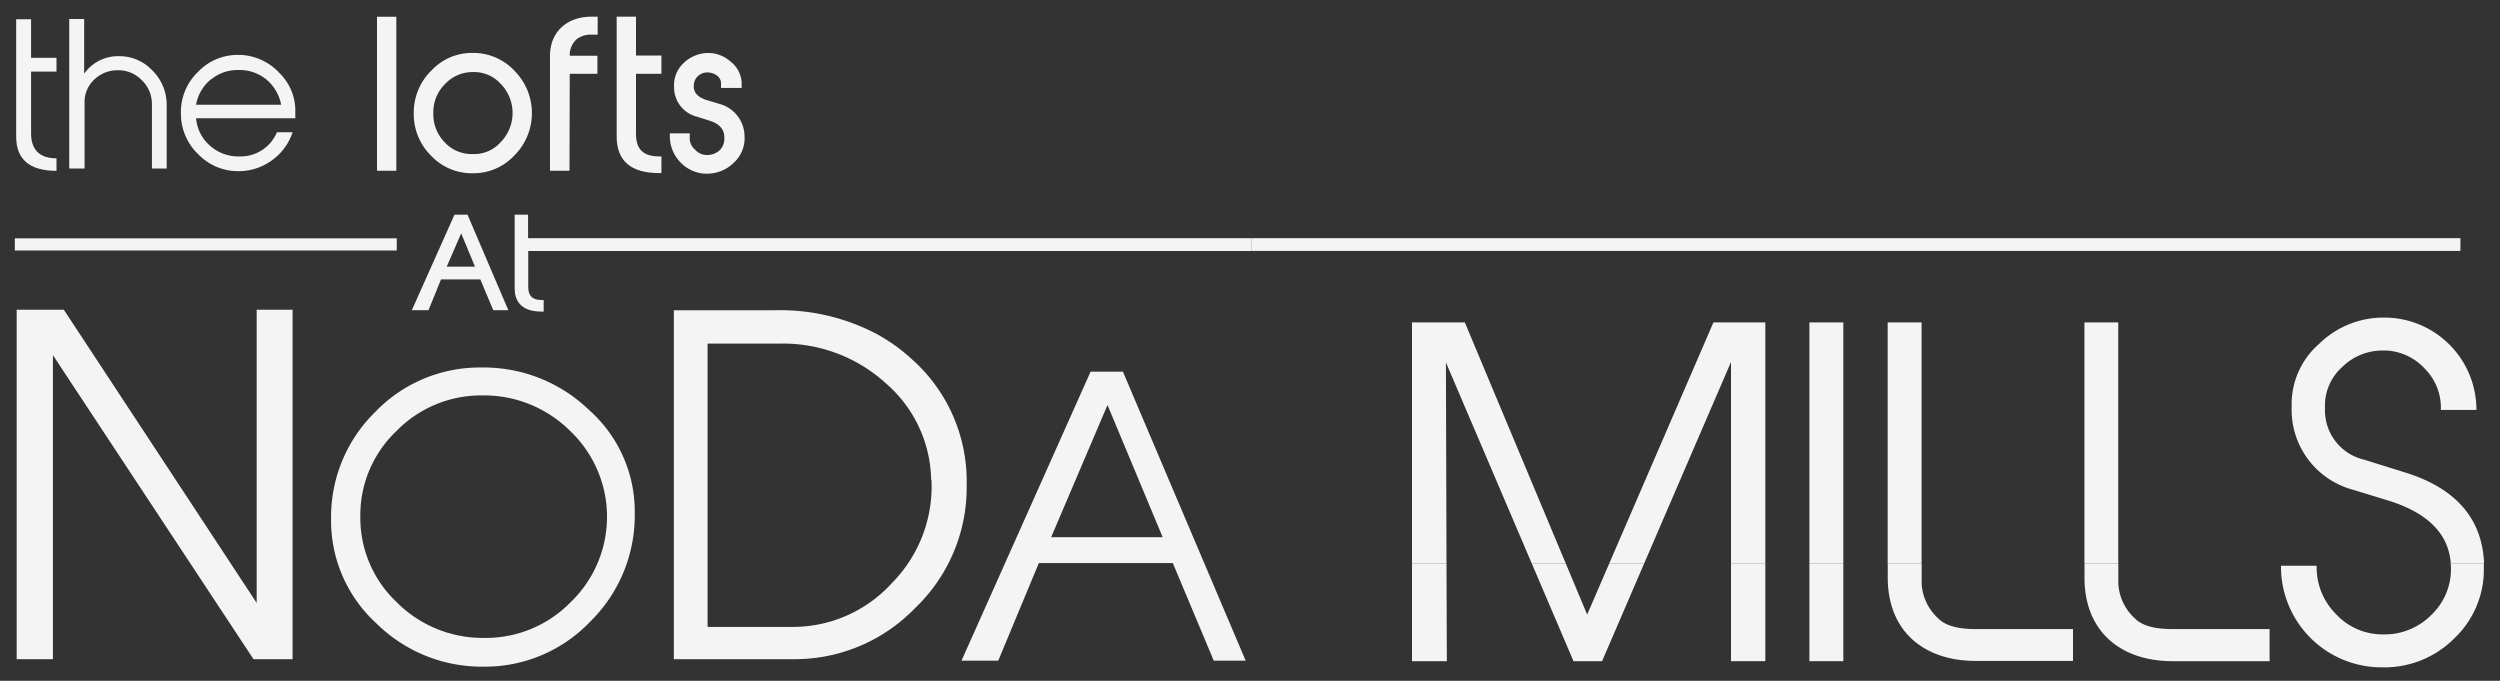
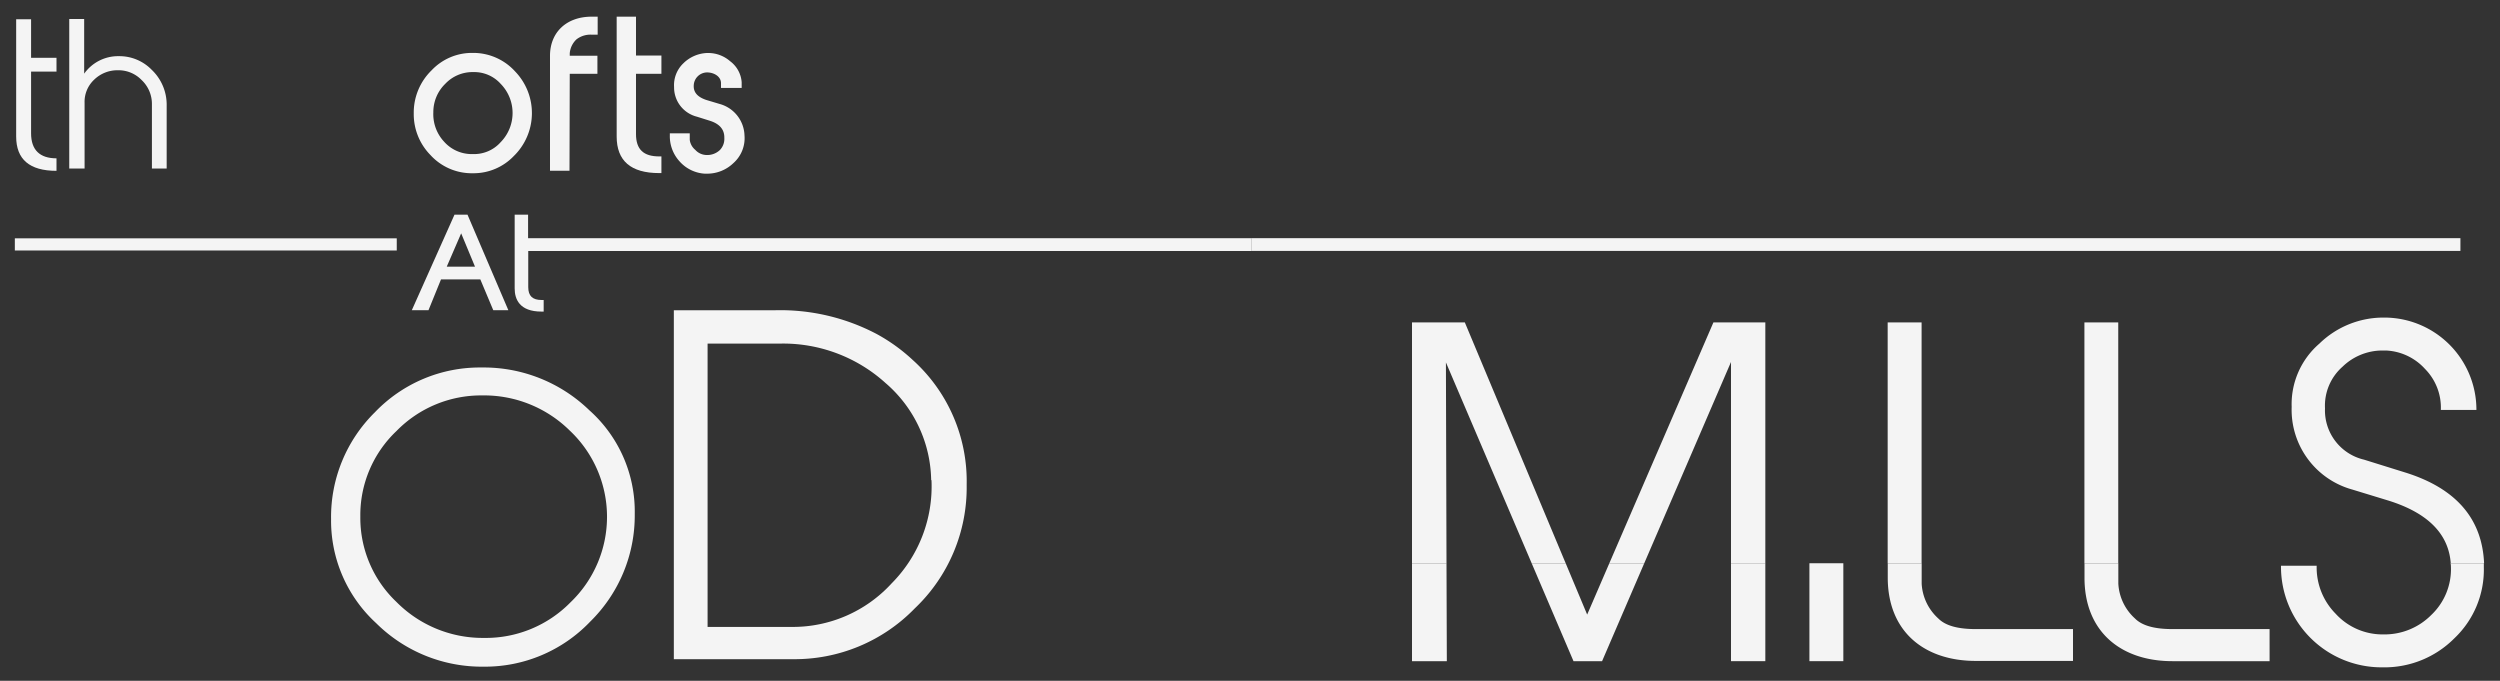
<svg xmlns="http://www.w3.org/2000/svg" viewBox="0 0 300 81.7">
  <rect x="0" y="0" width="300" height="81.7" fill="#333333" stroke="none" />
  <defs>
    <style>.cls-1{fill:#f4f4f4;}.cls-2{fill:none;}</style>
  </defs>
  <g id="Layer_2" data-name="Layer 2">
    <polygon class="cls-1" points="175.78 38.69 169.44 38.69 169.44 67.59 173.58 67.59 173.51 43.49 183.8 67.59 187.88 67.59 175.78 38.69" />
-     <rect class="cls-1" x="217.13" y="38.69" width="4.07" height="28.9" />
    <polygon class="cls-1" points="169.44 79.34 173.62 79.34 173.58 67.59 169.44 67.59 169.44 79.34" />
    <rect class="cls-1" x="207.72" y="67.59" width="4.12" height="11.75" />
-     <path class="cls-1" d="M134.75,44.6h-3.88L115.38,79.28h4.41l4.87-11.71h16.08l4.91,11.71h3.83Zm-8.61,19.86L132.9,48.6l6.62,15.86Z" />
    <polygon class="cls-2" points="126.14 64.46 139.52 64.46 132.9 48.6 126.14 64.46" />
    <polygon class="cls-1" points="193.12 67.59 197.31 67.59 207.72 43.44 207.72 67.59 211.84 67.59 211.84 38.69 205.61 38.69 193.12 67.59" />
    <polygon class="cls-1" points="190.46 73.75 187.88 67.59 183.8 67.59 188.82 79.34 192.25 79.34 197.31 67.59 193.12 67.59 190.46 73.75" />
    <polygon class="cls-2" points="190.46 73.75 193.12 67.59 187.88 67.59 190.46 73.75" />
    <path class="cls-1" d="M232.6,74.22a6.07,6.07,0,0,1-2-4.17V67.59h-4.07v1.72c0,6.49,4.39,10,10.56,10h11.67V75.49H237.08C234.92,75.49,233.44,75.07,232.6,74.22Z" />
    <path class="cls-1" d="M294.11,68a7.57,7.57,0,0,1-2.37,5.81,7.89,7.89,0,0,1-5.65,2.32h-.22a7.61,7.61,0,0,1-5.59-2.48A7.9,7.9,0,0,1,278,67.89h-4.28a12.07,12.07,0,0,0,12.2,12.19,11.82,11.82,0,0,0,8.6-3.48,11.34,11.34,0,0,0,3.54-8.51c0-.16,0-.33,0-.5h-4C294.1,67.72,294.11,67.86,294.11,68Z" />
    <rect class="cls-1" x="217.13" y="67.59" width="4.07" height="11.75" />
    <path class="cls-1" d="M285.88,42.06h.42a6.72,6.72,0,0,1,4.7,2.21,6.59,6.59,0,0,1,1.9,4.92h4.27A11.06,11.06,0,0,0,286.3,38.11h-.22a11,11,0,0,0-7.75,3.12A9.6,9.6,0,0,0,275,48.83a9.93,9.93,0,0,0,7.29,9.92l4.32,1.32c4.74,1.48,7.22,4,7.48,7.52h4q-.35-8.06-9.49-10.9l-4.91-1.53A6.07,6.07,0,0,1,279,49a6.23,6.23,0,0,1,2.11-5A6.87,6.87,0,0,1,285.88,42.06Z" />
    <rect class="cls-1" x="226.52" y="38.69" width="4.07" height="28.9" />
    <rect class="cls-1" x="250.13" y="38.69" width="4.06" height="28.9" />
    <rect class="cls-1" x="150.18" y="28.58" width="145.07" height="1.53" />
    <path class="cls-1" d="M63.37,25.76H61.76v8.85c0,1.27.56,2.78,3.22,2.78h.26V36H65c-1.1,0-1.61-.49-1.61-1.54V30.12h86.81V28.58H63.37Z" />
    <path class="cls-1" d="M260.69,79.34h11.66V75.49H260.69c-2.17,0-3.65-.42-4.49-1.27a6.07,6.07,0,0,1-2-4.17V67.59h-4.06v1.72C250.13,75.8,254.51,79.34,260.69,79.34Z" />
-     <path class="cls-1" d="M10.15,12.36a3.64,3.64,0,0,1,1.14-2.79,4,4,0,0,1,2.84-1.14h.08A3.86,3.86,0,0,1,17,9.61a3.93,3.93,0,0,1,1.23,2.88v7.73H20V12.68a5.78,5.78,0,0,0-1.79-4.3,5.42,5.42,0,0,0-3.95-1.64H14A5,5,0,0,0,10.1,8.84V2.28H8.31V20.22h1.84Z" />
+     <path class="cls-1" d="M10.15,12.36a3.64,3.64,0,0,1,1.14-2.79,4,4,0,0,1,2.84-1.14h.08A3.86,3.86,0,0,1,17,9.61a3.93,3.93,0,0,1,1.23,2.88v7.73H20V12.68a5.78,5.78,0,0,0-1.79-4.3,5.42,5.42,0,0,0-3.95-1.64A5,5,0,0,0,10.1,8.84V2.28H8.31V20.22h1.84Z" />
    <path class="cls-1" d="M109.78,73A20,20,0,0,0,116,58.19a19.57,19.57,0,0,0-6.48-15,21.24,21.24,0,0,0-4.3-3.1A24.81,24.81,0,0,0,93,37.23H80.86V79.1H95.07A20.07,20.07,0,0,0,109.78,73Zm2-15.36A16.52,16.52,0,0,1,107,70a16.08,16.08,0,0,1-12.09,5.23h-10v-34h8.77a18.3,18.3,0,0,1,12.58,4.73A15.67,15.67,0,0,1,111.74,57.59Z" />
    <path class="cls-2" d="M93.66,41.15H84.89v34h10A16.08,16.08,0,0,0,107,70a16.52,16.52,0,0,0,4.79-12.36,15.67,15.67,0,0,0-5.5-11.71A18.3,18.3,0,0,0,93.66,41.15Z" />
    <path class="cls-1" d="M70.82,74.6a17.84,17.84,0,0,0,5.35-12.93,16.28,16.28,0,0,0-5.45-12.44A18.22,18.22,0,0,0,57.79,44.1,17.41,17.41,0,0,0,45,49.46,17.64,17.64,0,0,0,39.73,62.3a16.68,16.68,0,0,0,5.41,12.48A18,18,0,0,0,58,80,17.45,17.45,0,0,0,70.82,74.6ZM43.24,62a13.9,13.9,0,0,1,4.33-10.27,14.19,14.19,0,0,1,10.32-4.28,14.62,14.62,0,0,1,10.45,4.19,14.21,14.21,0,0,1,.13,20.63,14.24,14.24,0,0,1-10.35,4.28h-.19a14.56,14.56,0,0,1-10.36-4.32A13.9,13.9,0,0,1,43.24,62Z" />
-     <polygon class="cls-1" points="30.8 72.35 9.6 40.12 7.66 37.17 2 37.17 2 79.1 6.35 79.1 6.35 42.62 30.42 79.1 35.11 79.1 35.11 37.17 30.8 37.17 30.8 72.35" />
    <path class="cls-1" d="M84.57,20.84h.28A4.53,4.53,0,0,0,88,19.58a4,4,0,0,0,1.34-3.33,4.05,4.05,0,0,0-3-3.78L84.77,12c-1.08-.36-1.57-.93-1.52-1.76a1.62,1.62,0,0,1,1.59-1.55c.83,0,1.68.48,1.68,1.29v.57H89l0-.69a3.45,3.45,0,0,0-1.38-2.51A4,4,0,0,0,85,6.36h-.17A4.3,4.3,0,0,0,82,7.6a3.62,3.62,0,0,0-1.11,2.84A3.62,3.62,0,0,0,83.62,14l1.56.49c1.19.38,1.76,1.06,1.74,2.06A1.93,1.93,0,0,1,86.39,18a2.2,2.2,0,0,1-1.64.6,1.87,1.87,0,0,1-1.32-.62,1.85,1.85,0,0,1-.66-1.2V16H80.38v.28a4.46,4.46,0,0,0,1.19,3.11A4.39,4.39,0,0,0,84.57,20.84Z" />
    <path class="cls-1" d="M52.92,33.53h4.72l1.55,3.69H61L56.1,25.76H54.54L49.42,37.22h2ZM55.34,28,57,32H53.61Z" />
    <path class="cls-1" d="M68.37,8.86h3.32V6.69H68.37V6.4a2.58,2.58,0,0,1,.8-1.67A2.73,2.73,0,0,1,71,4.16l.72,0V2H71C68,2,66,3.85,66,6.7V20.49h2.34Z" />
    <path class="cls-1" d="M79.1,20.77h.27v-2H79.1c-1.89,0-2.78-.85-2.78-2.68V8.86h3.05V6.66H76.32V2H74V16.38C74,19.3,75.7,20.77,79.1,20.77Z" />
    <path class="cls-2" d="M58.12,76.58A14.24,14.24,0,0,0,68.47,72.3a14.21,14.21,0,0,0-.13-20.63,14.62,14.62,0,0,0-10.45-4.19,14.19,14.19,0,0,0-10.32,4.28,14.3,14.3,0,0,0,0,20.5,14.56,14.56,0,0,0,10.36,4.32Z" />
-     <path class="cls-1" d="M28.56,20.54h.11a6.8,6.8,0,0,0,3.93-1.28,6.72,6.72,0,0,0,2.51-3.39H33.23a4.71,4.71,0,0,1-4.5,2.9h-.11a5.08,5.08,0,0,1-3.4-1.27,4.88,4.88,0,0,1-1.69-3.31H35.44v-.95a6.31,6.31,0,0,0-1.89-4.46,6.77,6.77,0,0,0-4.61-2.19l-.42,0a6.51,6.51,0,0,0-4.72,2,6.68,6.68,0,0,0-2.09,5.11,6.74,6.74,0,0,0,2.14,4.87A6.59,6.59,0,0,0,28.56,20.54Zm-3.24-11a5,5,0,0,1,3.24-1.14h.11A5.06,5.06,0,0,1,32,9.57a5.2,5.2,0,0,1,1.74,3H23.53A5,5,0,0,1,25.32,9.52Z" />
    <path class="cls-2" d="M32,9.57a5.06,5.06,0,0,0-3.28-1.19h-.11a5.07,5.07,0,0,0-5,4.18H33.69A5.2,5.2,0,0,0,32,9.57Z" />
-     <rect class="cls-1" x="45.24" y="2.01" width="2.32" height="18.48" />
    <path class="cls-1" d="M6.78,20.5V19c-2,0-3.05-1-3.05-3V8.59H6.78V6.94H3.73V2.31H1.94V16.38C1.94,19.12,3.54,20.5,6.78,20.5Z" />
    <path class="cls-1" d="M56.52,20.79h.27a6.67,6.67,0,0,0,4.86-2.06,7.2,7.2,0,0,0,.17-10.15,6.78,6.78,0,0,0-4.89-2.23H56.7a6.65,6.65,0,0,0-4.9,2.08,7.08,7.08,0,0,0-2.15,5.17,7,7,0,0,0,2,5A6.71,6.71,0,0,0,56.52,20.79ZM52,13.48a4.72,4.72,0,0,1,1.43-3.42,4.49,4.49,0,0,1,3.32-1.41h.09a4.26,4.26,0,0,1,3.24,1.41,5,5,0,0,1,0,7,4.25,4.25,0,0,1-3.25,1.43h-.26A4.42,4.42,0,0,1,53.29,17,4.83,4.83,0,0,1,52,13.48Z" />
    <rect class="cls-1" x="1.78" y="28.6" width="45.83" height="1.46" />
    <polygon class="cls-2" points="55.34 27.95 53.61 32.02 57.04 32.02 55.34 27.95" />
    <path class="cls-2" d="M56.82,18.51a4.25,4.25,0,0,0,3.25-1.43,5,5,0,0,0,0-7,4.26,4.26,0,0,0-3.24-1.41h-.09a4.49,4.49,0,0,0-3.32,1.41A4.72,4.72,0,0,0,52,13.48,4.83,4.83,0,0,0,53.29,17a4.42,4.42,0,0,0,3.27,1.54Z" />
  </g>
</svg>